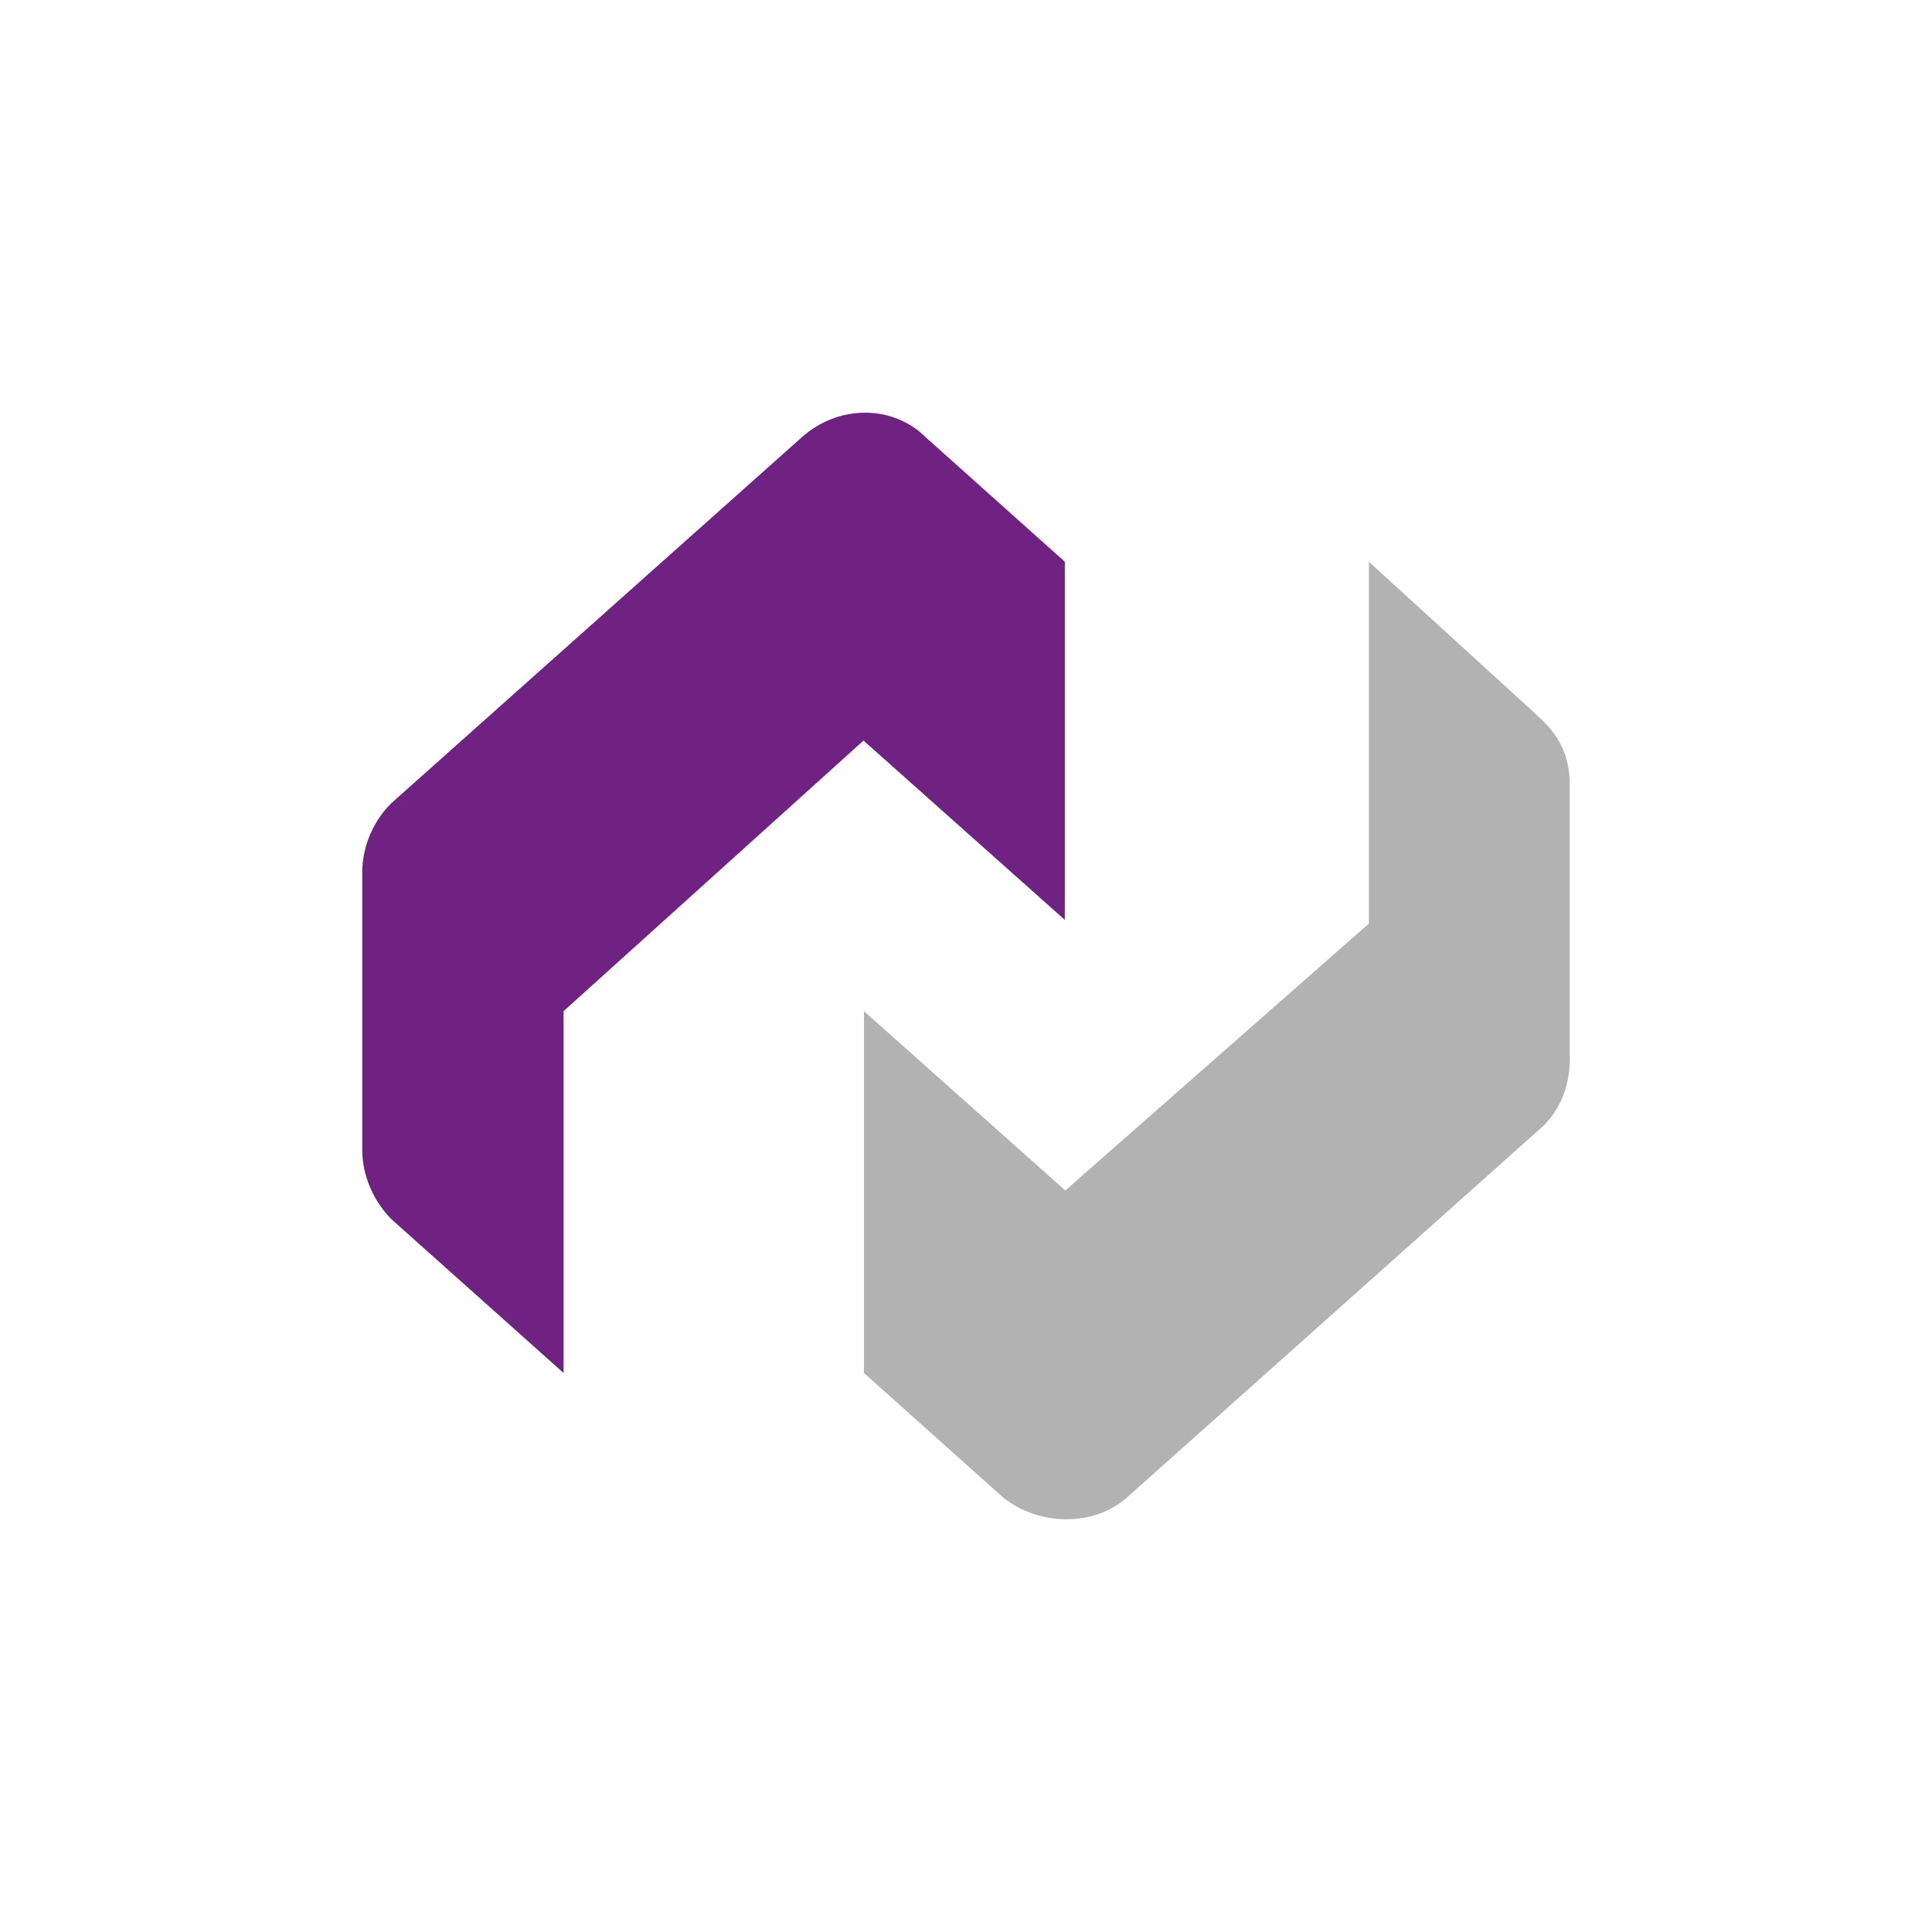
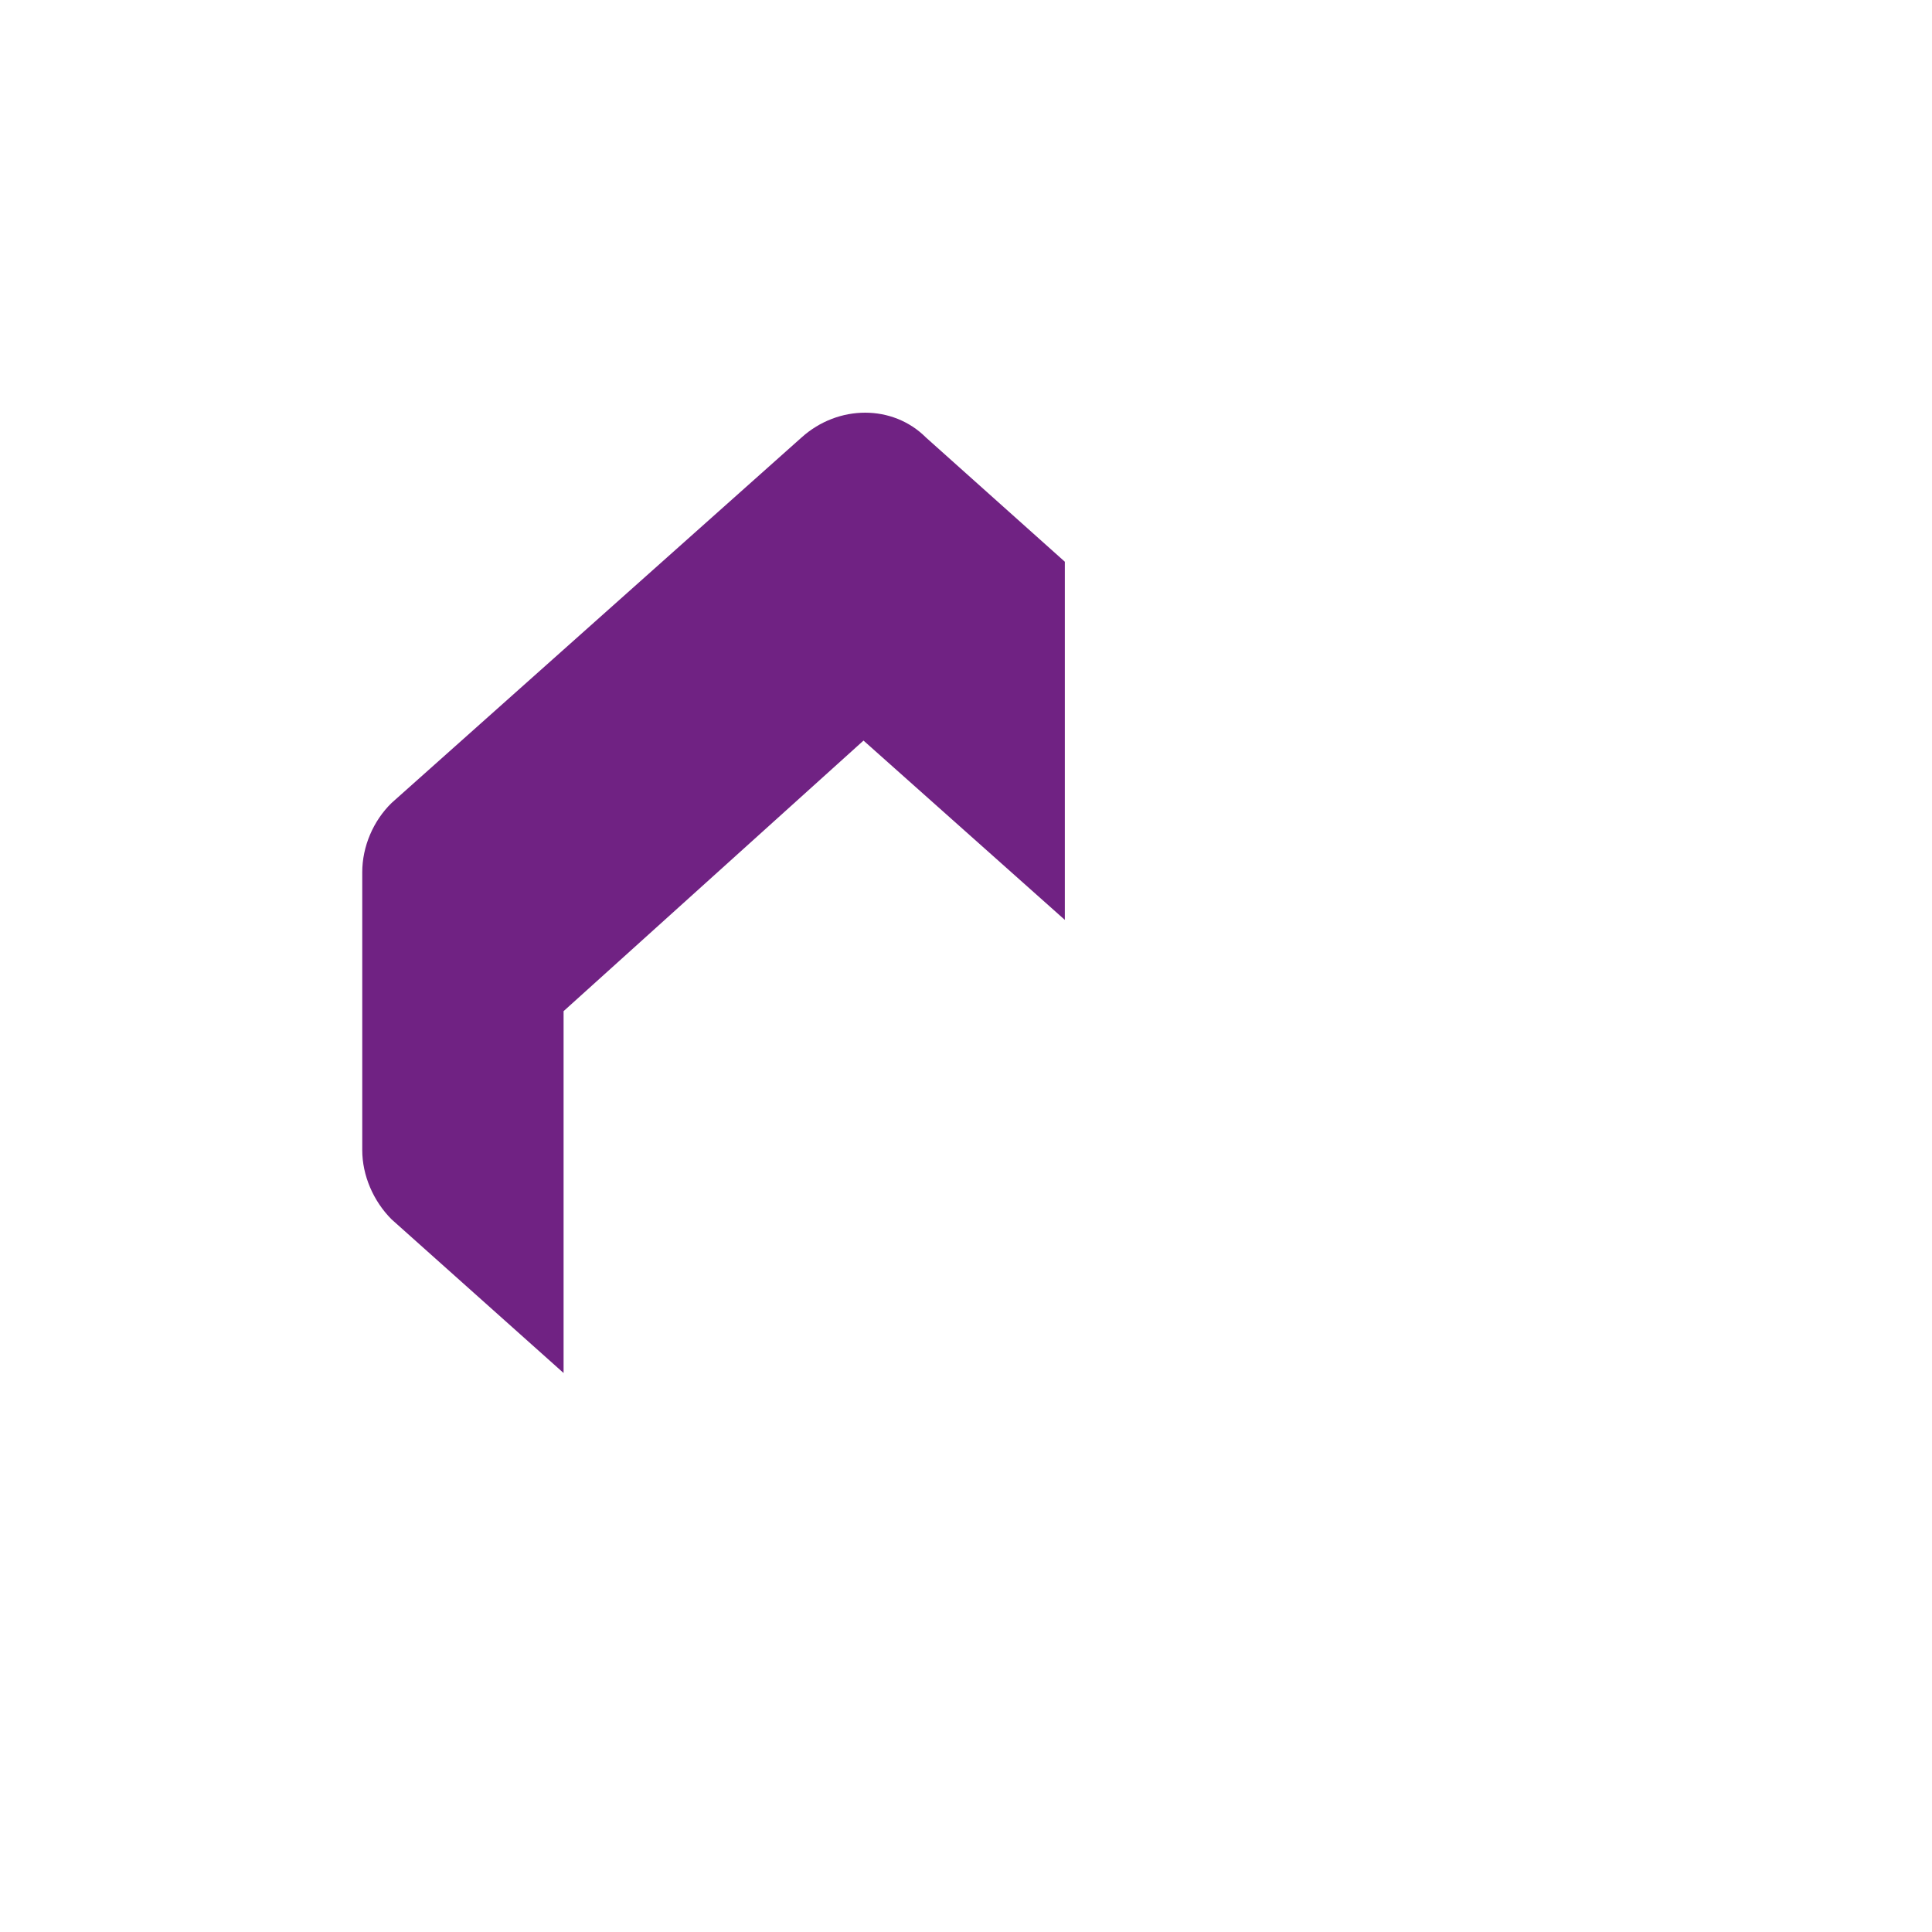
<svg xmlns="http://www.w3.org/2000/svg" version="1.1" width="96" height="96">
  <svg width="96" height="96" viewBox="0 0 96 96" fill="none">
    <path d="M52.911 45.709L42.907 36.799L28.004 50.244V68.224L19.458 60.59C18.547 59.678 18 58.402 18 57.149V43.34C18 42.063 18.547 40.787 19.458 39.898L39.831 21.736C41.654 20.096 44.366 20.096 46.007 21.736L52.911 27.912V45.709Z" fill="#702283" />
-     <path d="M76.36 35.546C77.454 36.458 78.001 37.551 78.001 38.987V52.614C78.001 54.073 77.454 55.349 76.36 56.238L56.01 74.4C54.369 75.858 51.657 75.858 49.834 74.4L42.93 68.224V50.244L52.934 59.154L68.019 45.892V27.912L76.383 35.546H76.36Z" fill="#B2B2B2" />
  </svg>
  <style>@media (prefers-color-scheme: light) { :root { filter: none; } }
@media (prefers-color-scheme: dark) { :root { filter: none; } }
</style>
</svg>